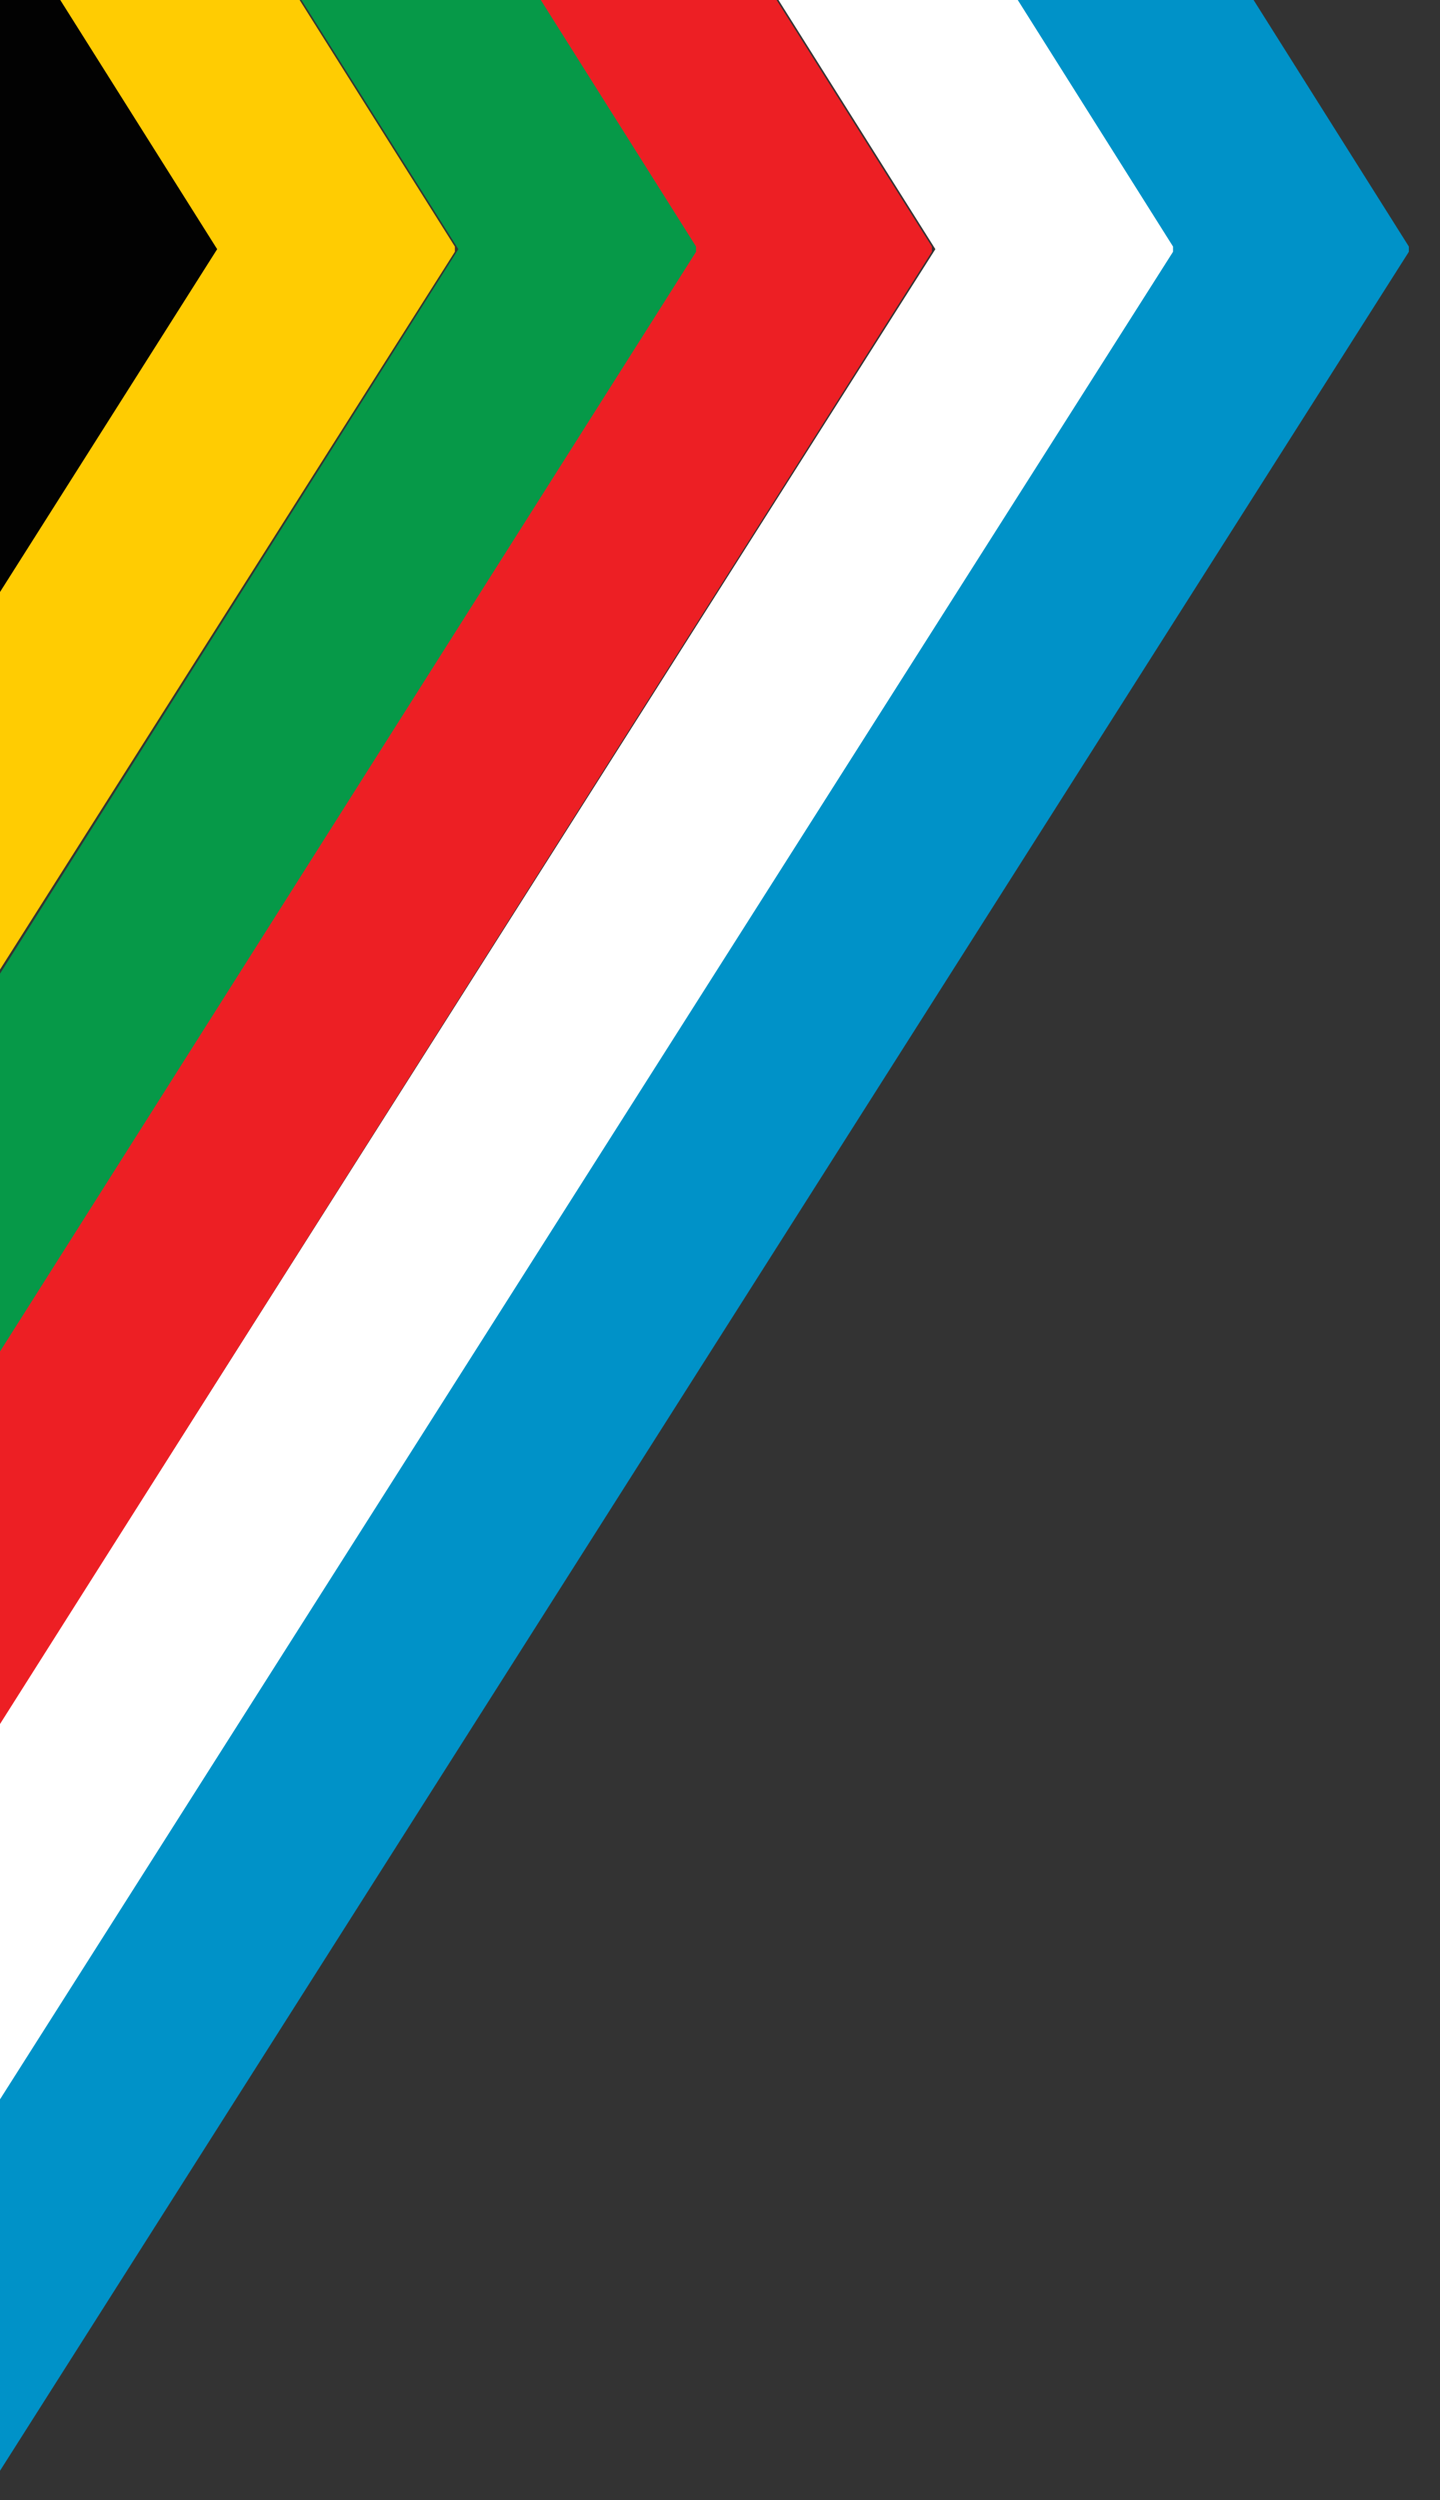
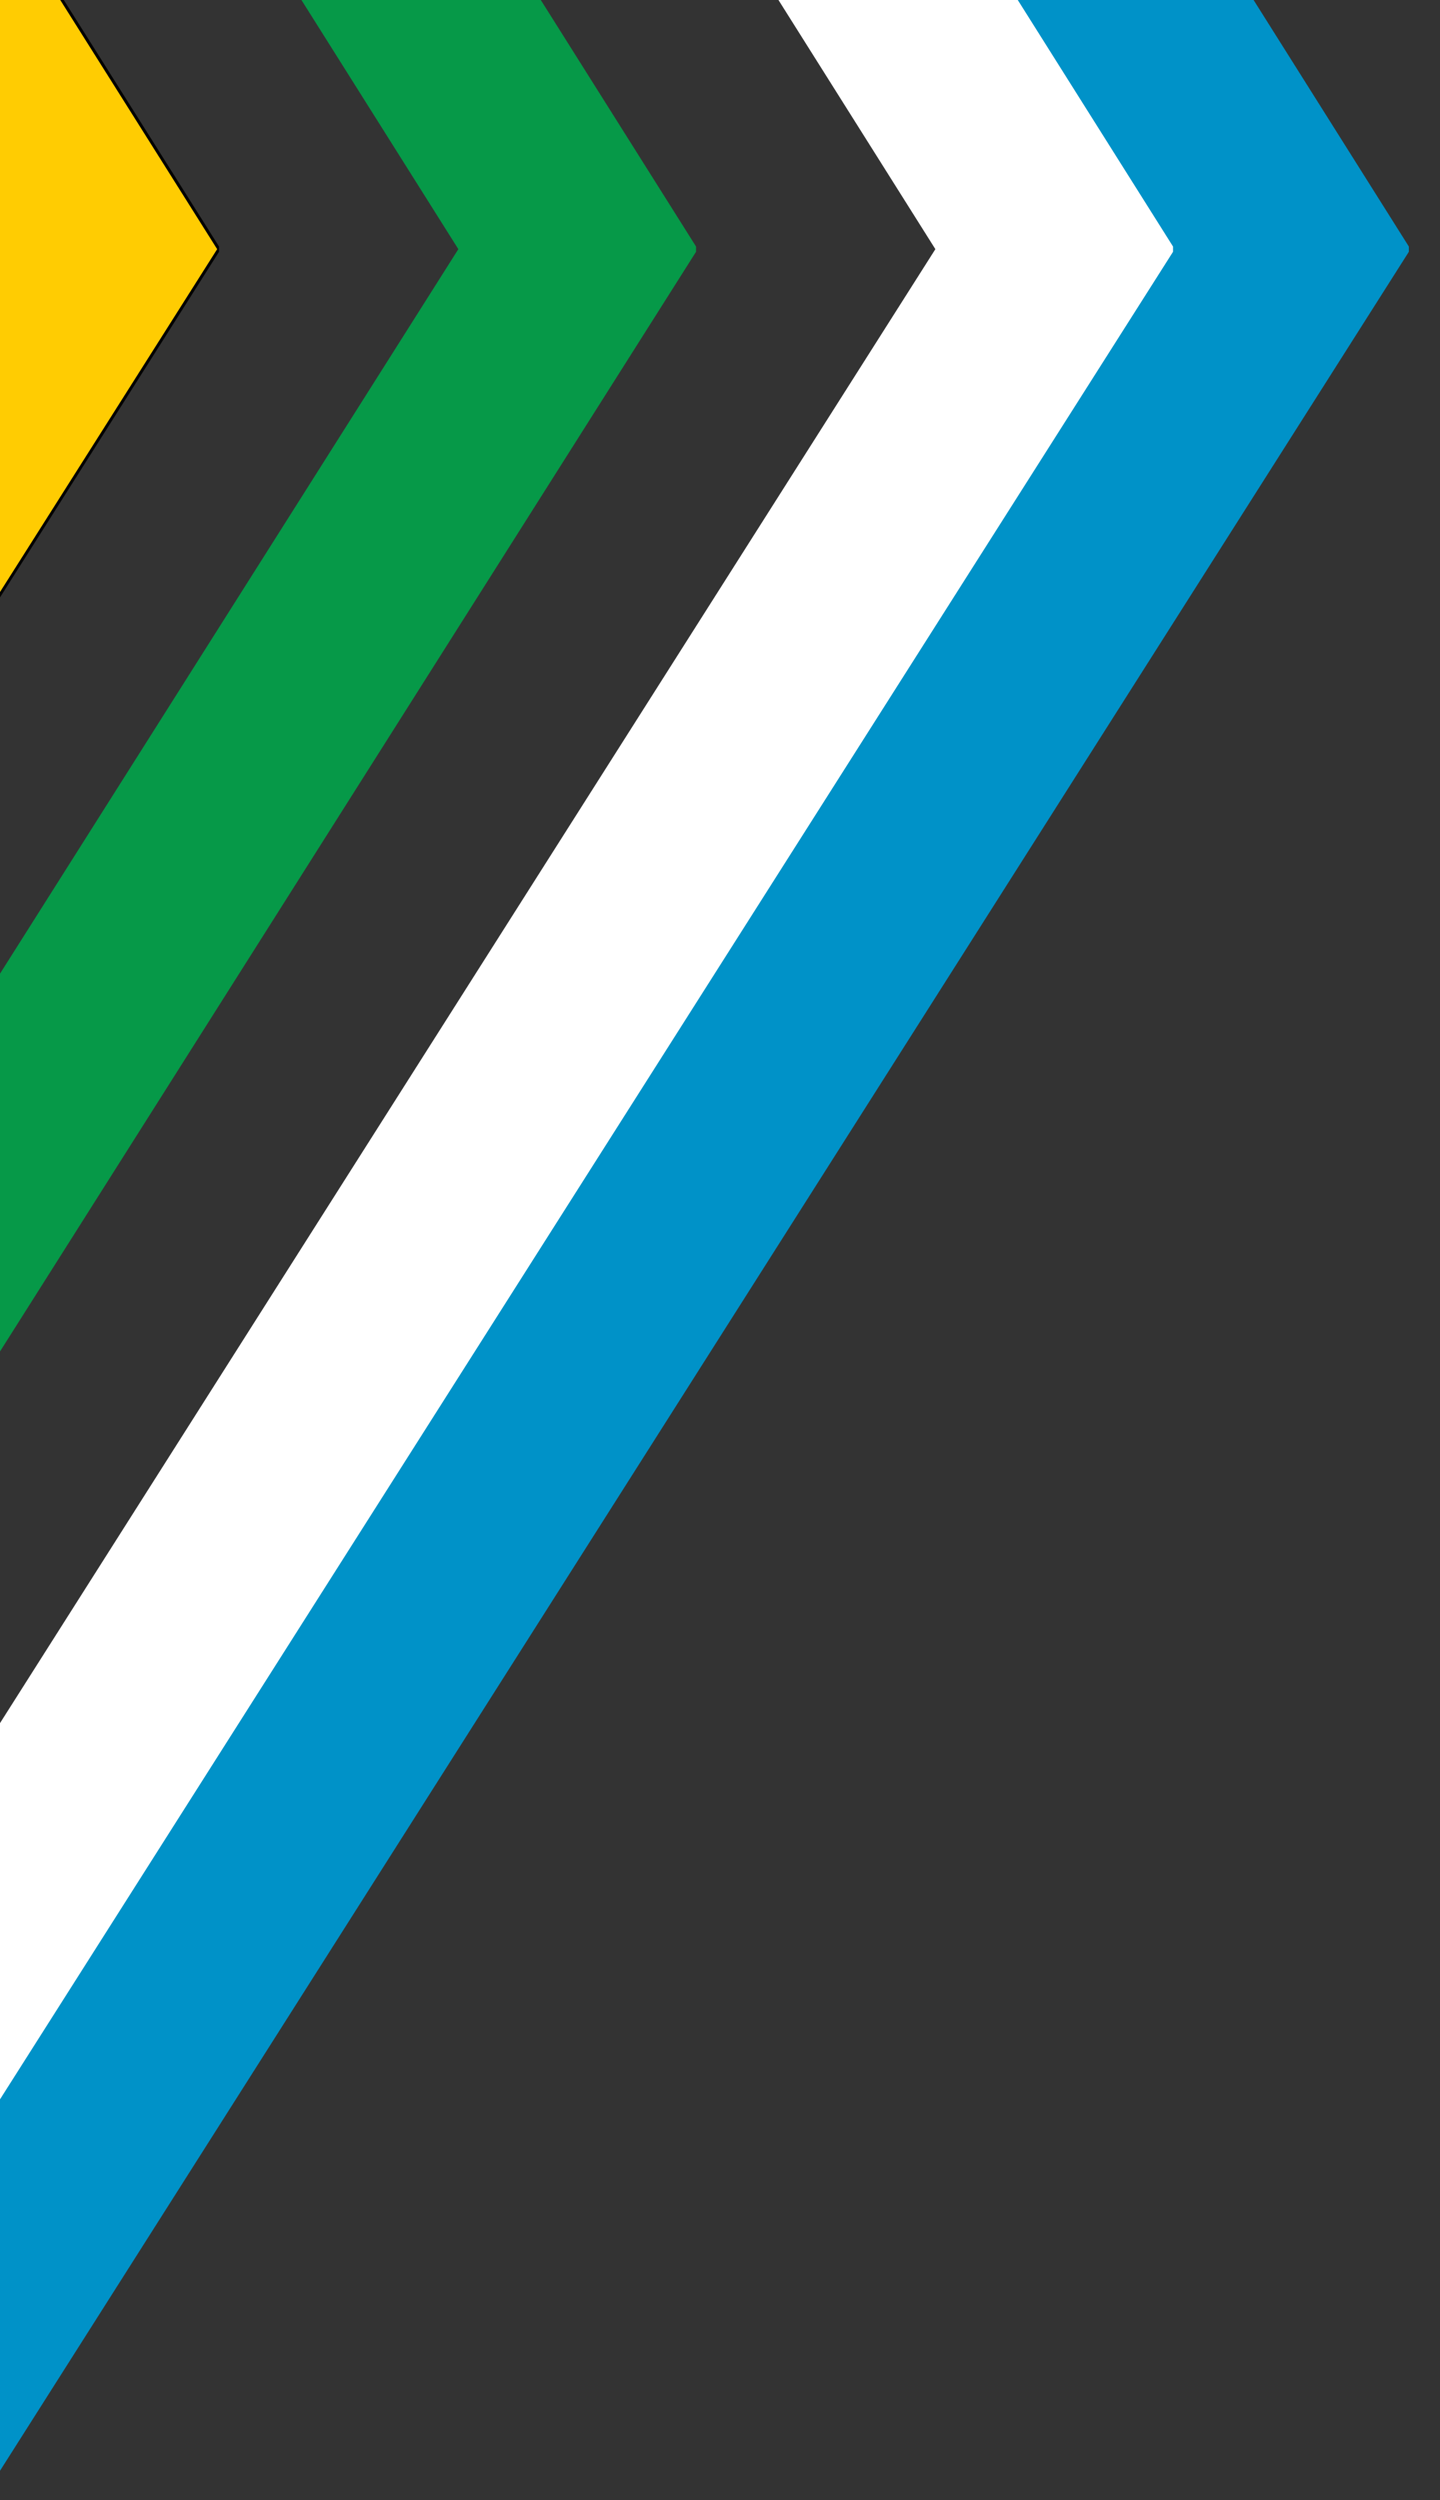
<svg xmlns="http://www.w3.org/2000/svg" width="287" height="498" viewBox="0 0 287 498">
  <rect x="0" y="0" width="287" height="498" fill="#333333" stroke="none" />
  <defs>
    <clipPath id="clip-path">
      <rect id="Rectangle_450" data-name="Rectangle 450" width="287" height="498" transform="translate(0 130)" fill="#fff" />
    </clipPath>
  </defs>
  <g id="Mask_Group_14826" data-name="Mask Group 14826" transform="translate(0 -130)" clip-path="url(#clip-path)">
    <g id="Group_16095" data-name="Group 16095">
      <path id="Path_19931" data-name="Path 19931" d="M784.841,353.634v47.523L226.572,47.377,0,190.128v-47.7L96.749,81.47,226.052,0h1.04Z" transform="translate(43.658 -46.938) rotate(90)" fill="#020202" />
      <path id="Path_20" data-name="Path 20" d="M776.246,348.845v47.523l-549.674-349L0,190.128v-47.7L96.749,81.47,226.052,0h1.04Z" transform="translate(280.793 -46.938) rotate(90)" fill="#0092c8" />
      <path id="Path_19929" data-name="Path 19929" d="M776.246,348.845v47.523l-549.674-349L0,190.128v-47.7L96.749,81.47,226.052,0h1.04Z" transform="translate(233.793 -46.938) rotate(90)" fill="#fff" />
-       <path id="Path_24" data-name="Path 24" d="M777.922,348.83v47.523L226.572,47.377,0,190.128v-47.7L96.749,81.47,226.052,0h1.04Z" transform="translate(185.727 -46.938) rotate(90)" fill="#ed1f24" />
      <path id="Path_19930" data-name="Path 19930" d="M777.922,348.83v47.523L226.572,47.377,0,190.128v-47.7L96.749,81.47,226.052,0h1.04Z" transform="translate(138.727 -46.938) rotate(90)" fill="#069948" />
-       <path id="Path_28" data-name="Path 28" d="M784.841,353.634v47.523L226.572,47.377,0,190.128v-47.7L96.749,81.47,226.052,0h1.04Z" transform="translate(90.658 -46.938) rotate(90)" fill="#ffcc02" />
+       <path id="Path_28" data-name="Path 28" d="M784.841,353.634v47.523L226.572,47.377,0,190.128v-47.7h1.04Z" transform="translate(90.658 -46.938) rotate(90)" fill="#ffcc02" />
    </g>
  </g>
</svg>